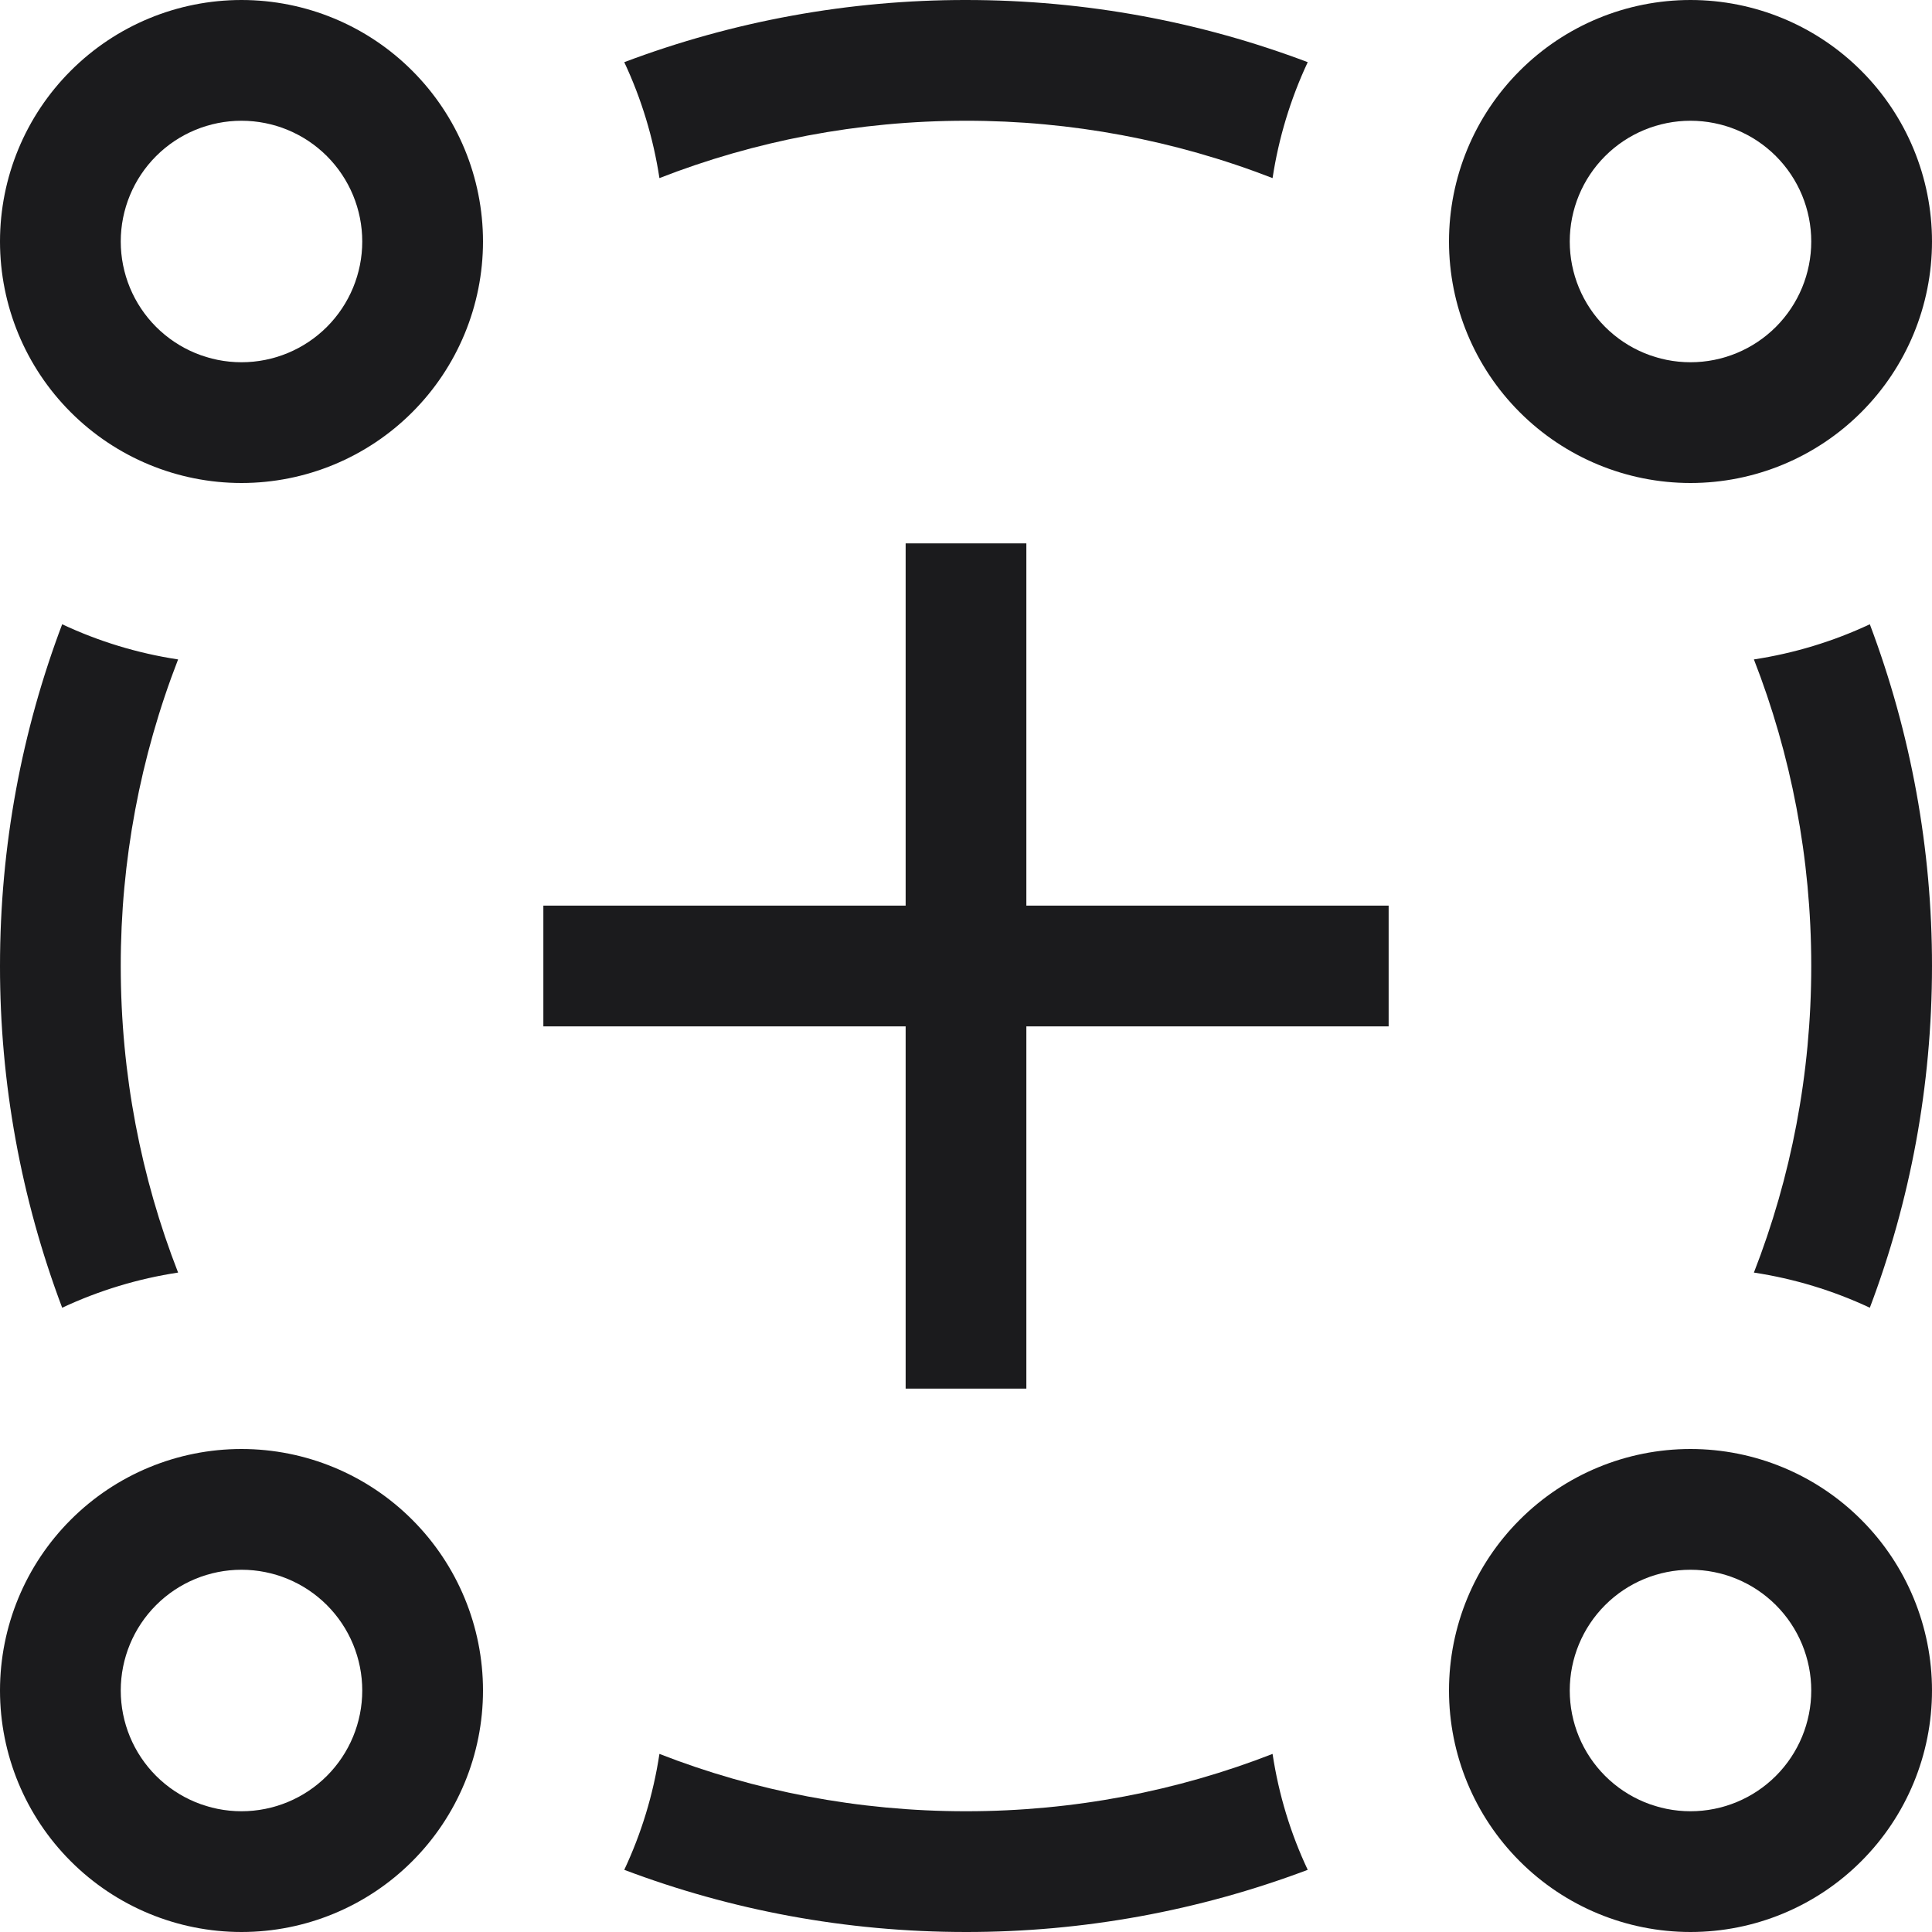
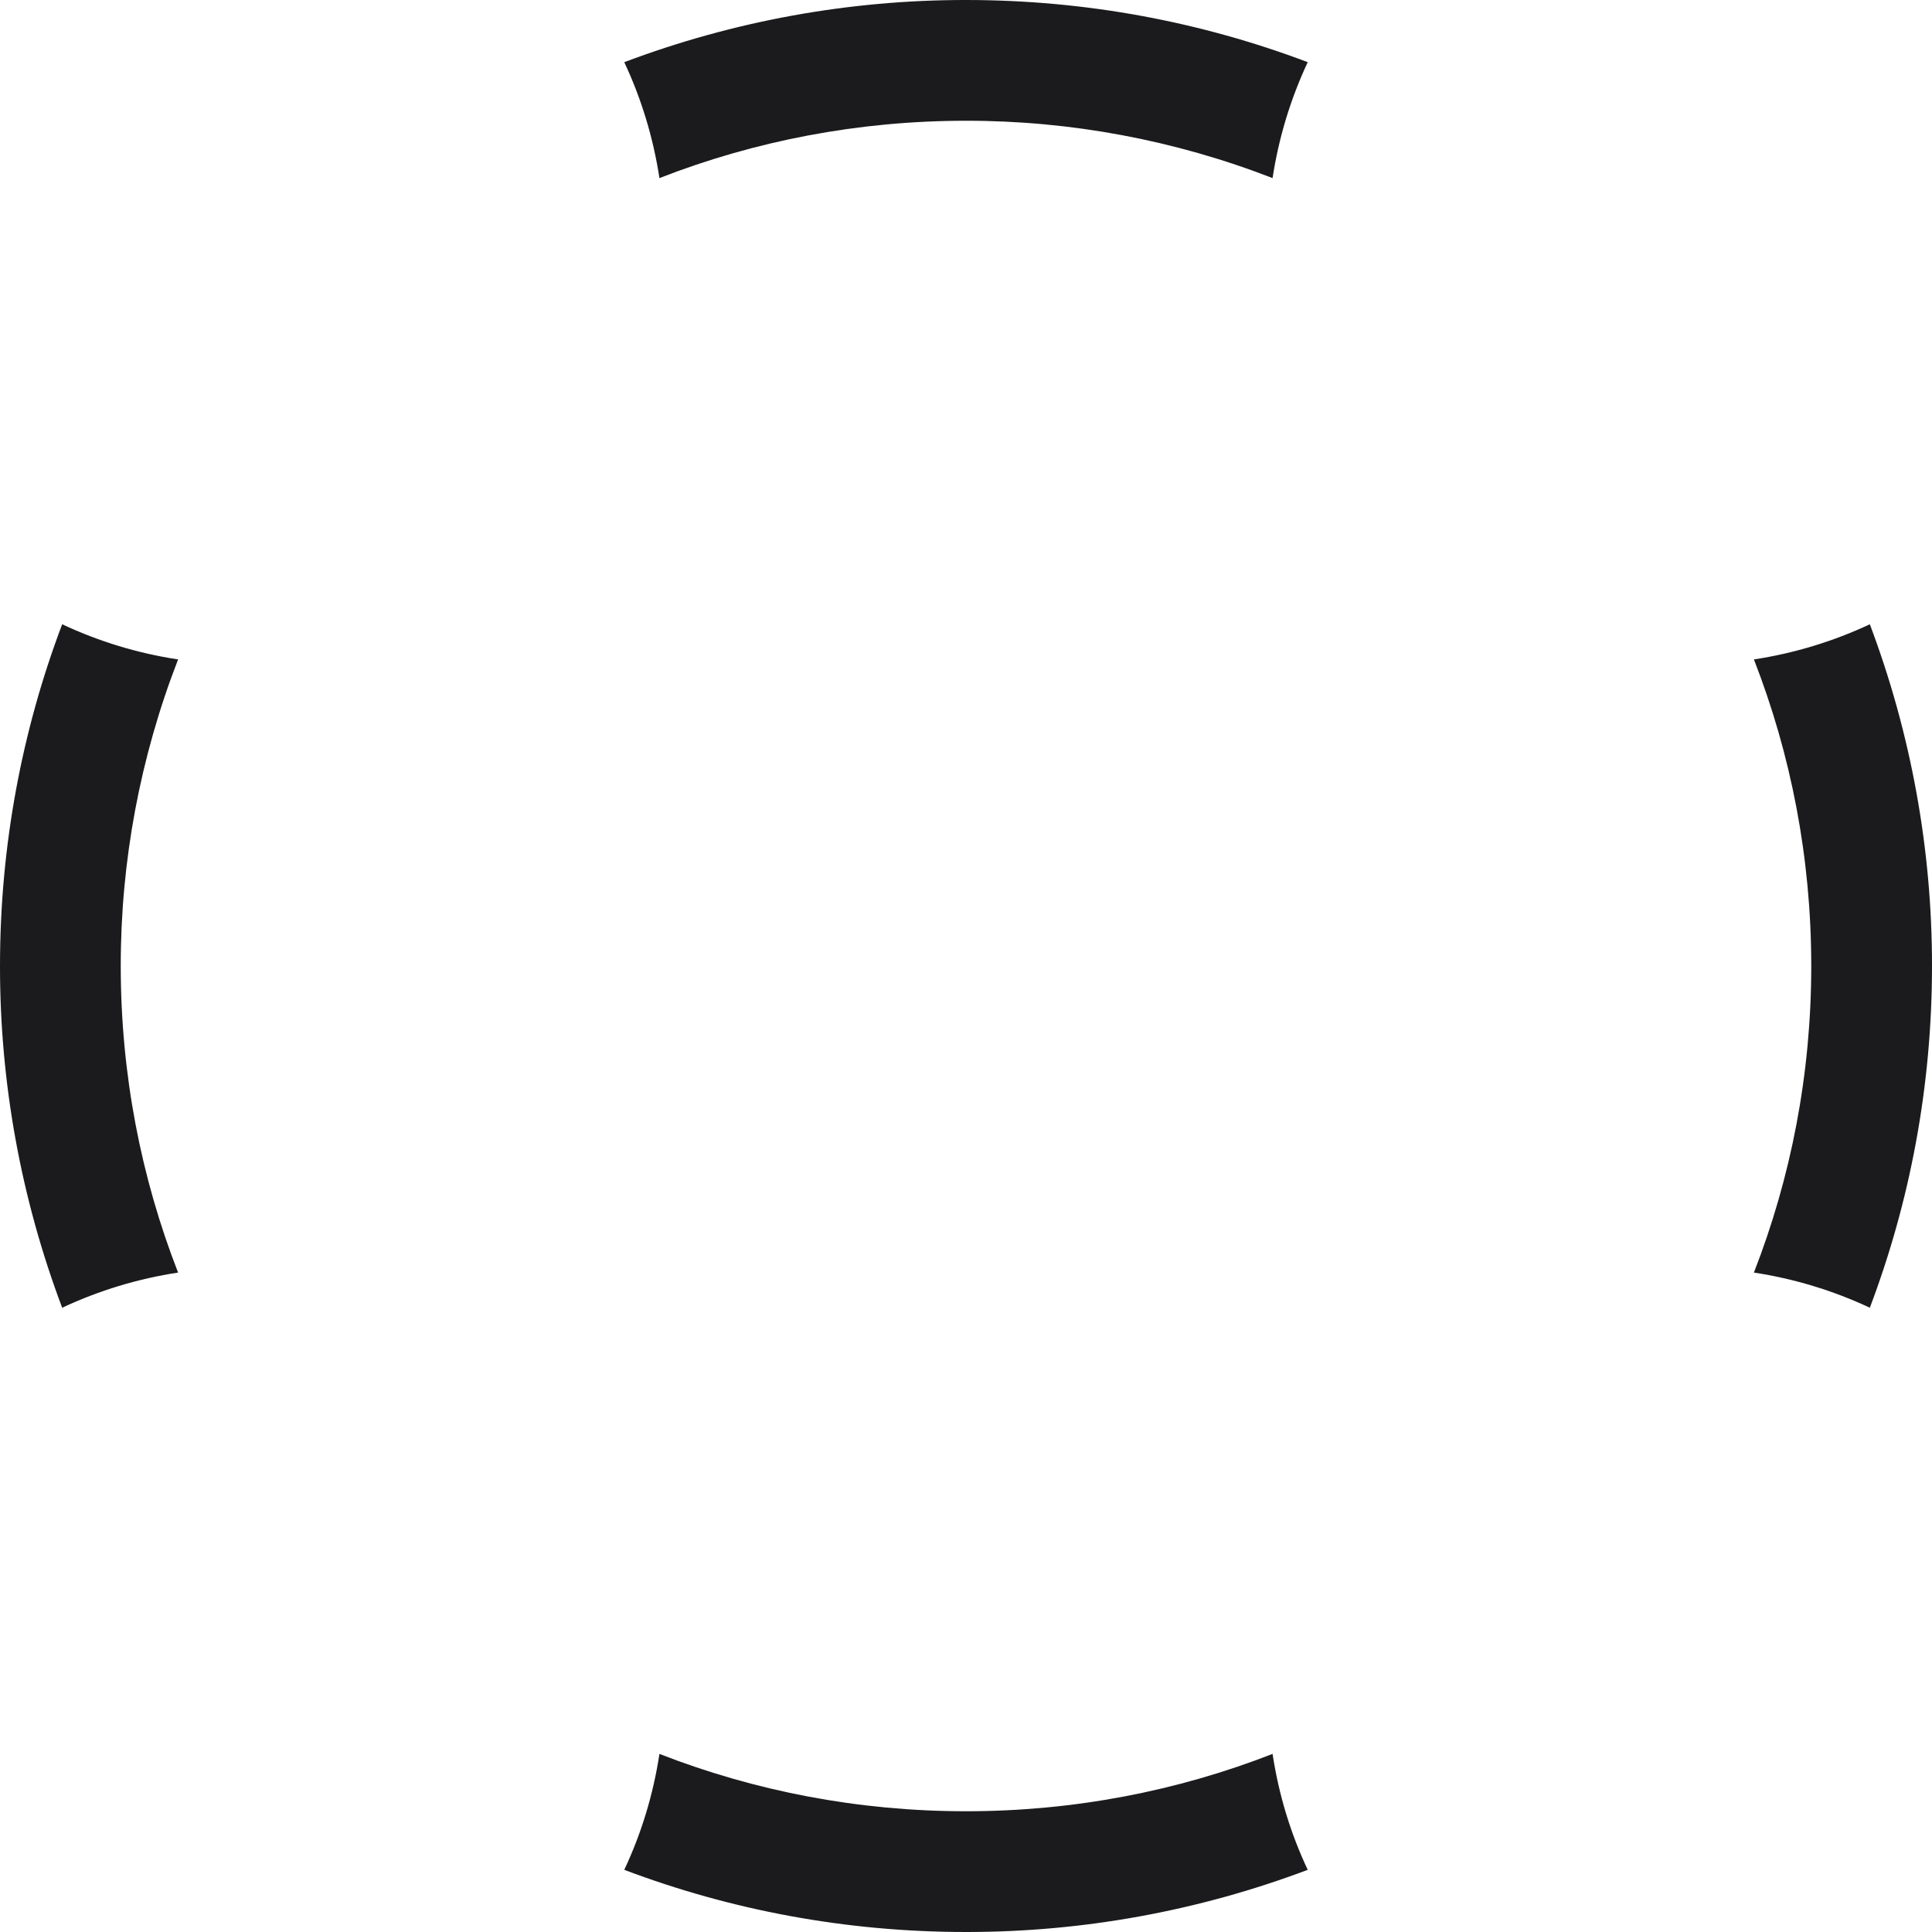
<svg xmlns="http://www.w3.org/2000/svg" width="50" height="50" viewBox="0 0 50 50" fill="none">
  <g clip-path="url(#clip0_1173_29770)">
-     <path d="M6.25 37.5C7.908 37.5 9.497 38.158 10.669 39.331C11.841 40.503 12.5 42.092 12.5 43.75C12.5 45.408 11.841 46.997 10.669 48.169C9.497 49.342 7.908 50 6.25 50C4.592 50 3.003 49.342 1.831 48.169C0.658 46.997 0 45.408 0 43.75C0 42.092 0.658 40.503 1.831 39.331C3.003 38.158 4.592 37.5 6.25 37.5ZM43.75 37.5C45.408 37.5 46.997 38.158 48.169 39.331C49.342 40.503 50 42.092 50 43.75C50 45.408 49.342 46.997 48.169 48.169C46.997 49.342 45.408 50 43.75 50C42.092 50 40.503 49.342 39.331 48.169C38.158 46.997 37.5 45.408 37.5 43.75C37.5 42.092 38.158 40.503 39.331 39.331C40.503 38.158 42.092 37.5 43.75 37.5ZM6.25 40.625C5.421 40.625 4.626 40.954 4.04 41.54C3.454 42.126 3.125 42.921 3.125 43.75C3.125 44.579 3.454 45.374 4.04 45.96C4.626 46.546 5.421 46.875 6.25 46.875C7.079 46.875 7.874 46.546 8.46 45.96C9.046 45.374 9.375 44.579 9.375 43.75C9.375 42.921 9.046 42.126 8.46 41.54C7.874 40.954 7.079 40.625 6.25 40.625ZM43.75 40.625C42.921 40.625 42.126 40.954 41.54 41.54C40.954 42.126 40.625 42.921 40.625 43.75C40.625 44.579 40.954 45.374 41.54 45.96C42.126 46.546 42.921 46.875 43.75 46.875C44.579 46.875 45.374 46.546 45.96 45.96C46.546 45.374 46.875 44.579 46.875 43.75C46.875 42.921 46.546 42.126 45.96 41.54C45.374 40.954 44.579 40.625 43.75 40.625ZM26.562 14.062V23.438H35.938V26.562H26.562V35.938H23.438V26.562H14.062V23.438H23.438V14.062H26.562ZM6.25 0C7.908 0 9.497 0.658 10.669 1.831C11.841 3.003 12.5 4.592 12.5 6.25C12.5 7.908 11.841 9.497 10.669 10.669C9.497 11.841 7.908 12.5 6.25 12.5C4.592 12.5 3.003 11.841 1.831 10.669C0.658 9.497 0 7.908 0 6.25C0 4.592 0.658 3.003 1.831 1.831C3.003 0.658 4.592 0 6.25 0ZM43.75 0C45.408 0 46.997 0.658 48.169 1.831C49.342 3.003 50 4.592 50 6.25C50 7.908 49.342 9.497 48.169 10.669C46.997 11.841 45.408 12.5 43.75 12.5C42.092 12.5 40.503 11.841 39.331 10.669C38.158 9.497 37.5 7.908 37.5 6.25C37.5 4.592 38.158 3.003 39.331 1.831C40.503 0.658 42.092 0 43.75 0ZM43.75 3.125C42.921 3.125 42.126 3.454 41.54 4.04C40.954 4.626 40.625 5.421 40.625 6.25C40.625 7.079 40.954 7.874 41.54 8.46C42.126 9.046 42.921 9.375 43.75 9.375C44.579 9.375 45.374 9.046 45.96 8.46C46.546 7.874 46.875 7.079 46.875 6.25C46.875 5.421 46.546 4.626 45.96 4.04C45.374 3.454 44.579 3.125 43.75 3.125ZM6.25 3.125C5.421 3.125 4.626 3.454 4.04 4.04C3.454 4.626 3.125 5.421 3.125 6.25C3.125 7.079 3.454 7.874 4.04 8.46C4.626 9.046 5.421 9.375 6.25 9.375C7.079 9.375 7.874 9.046 8.46 8.46C9.046 7.874 9.375 7.079 9.375 6.25C9.375 5.421 9.046 4.626 8.46 4.04C7.874 3.454 7.079 3.125 6.25 3.125Z" fill="#1B1B1D" fillOpacity="0.5" />
    <path d="M32.934 45.391C33.094 46.448 33.403 47.456 33.844 48.391C31.017 49.457 28.021 50.002 25 50C21.886 50 18.906 49.431 16.156 48.391C16.595 47.456 16.906 46.448 17.066 45.391C19.525 46.35 22.202 46.875 25 46.875C27.798 46.875 30.475 46.35 32.934 45.391ZM48.391 16.156C49.457 18.983 50.002 21.979 50 25C50 28.114 49.431 31.094 48.391 33.844C47.44 33.398 46.429 33.092 45.391 32.934C46.35 30.475 46.875 27.798 46.875 25C46.875 22.202 46.35 19.525 45.391 17.066C46.429 16.908 47.44 16.602 48.391 16.156ZM1.609 16.156C2.544 16.595 3.552 16.906 4.609 17.066C3.627 19.595 3.123 22.286 3.125 25C3.125 27.798 3.65 30.475 4.609 32.934C3.571 33.092 2.561 33.398 1.609 33.844C0.543 31.017 -0.002 28.021 7.10118e-06 25C7.10118e-06 21.886 0.569 18.906 1.609 16.156ZM25 7.10118e-06C28.114 7.10118e-06 31.094 0.569 33.844 1.609C33.398 2.561 33.092 3.571 32.934 4.609C30.405 3.627 27.714 3.123 25 3.125C22.202 3.125 19.525 3.65 17.066 4.609C16.908 3.571 16.602 2.561 16.156 1.609C18.983 0.543 21.979 -0.002 25 7.10118e-06Z" fill="#1B1B1D" fillOpacity="0.5" />
  </g>
  <defs>
    <clipPath id="clip0_1173_29770">
      <rect width="50" height="50" fill="white" />
    </clipPath>
  </defs>
</svg>